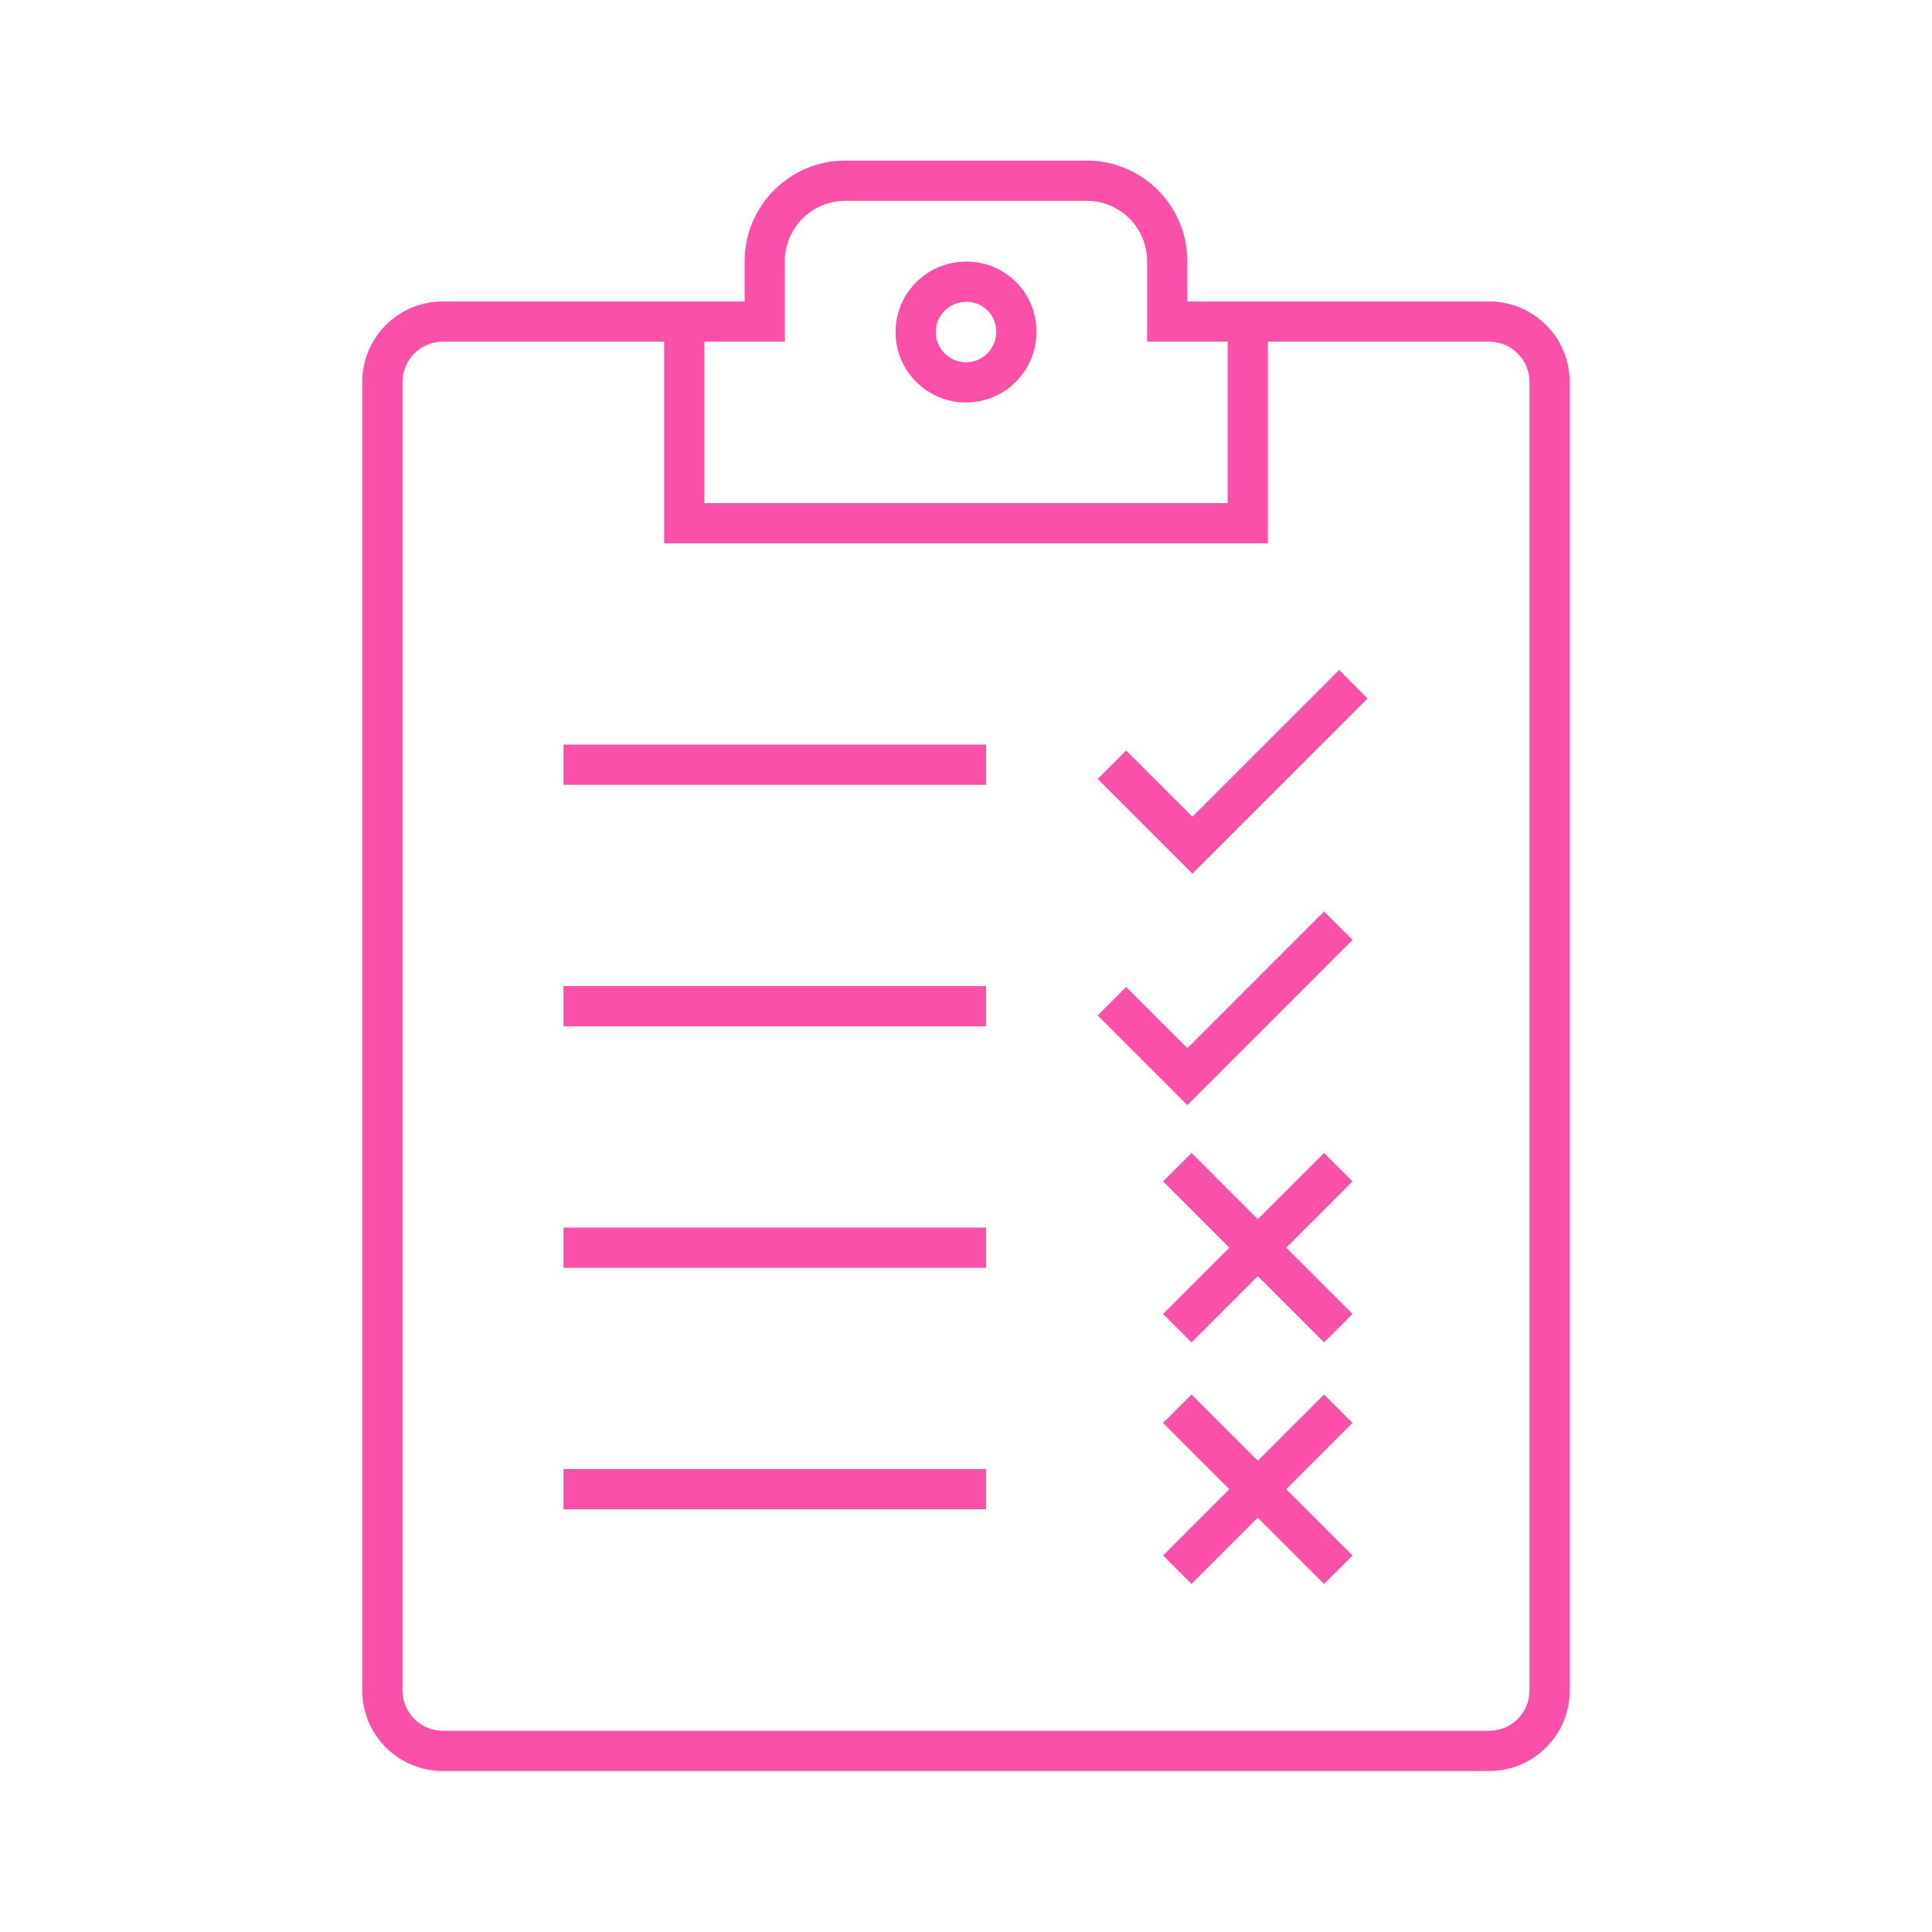
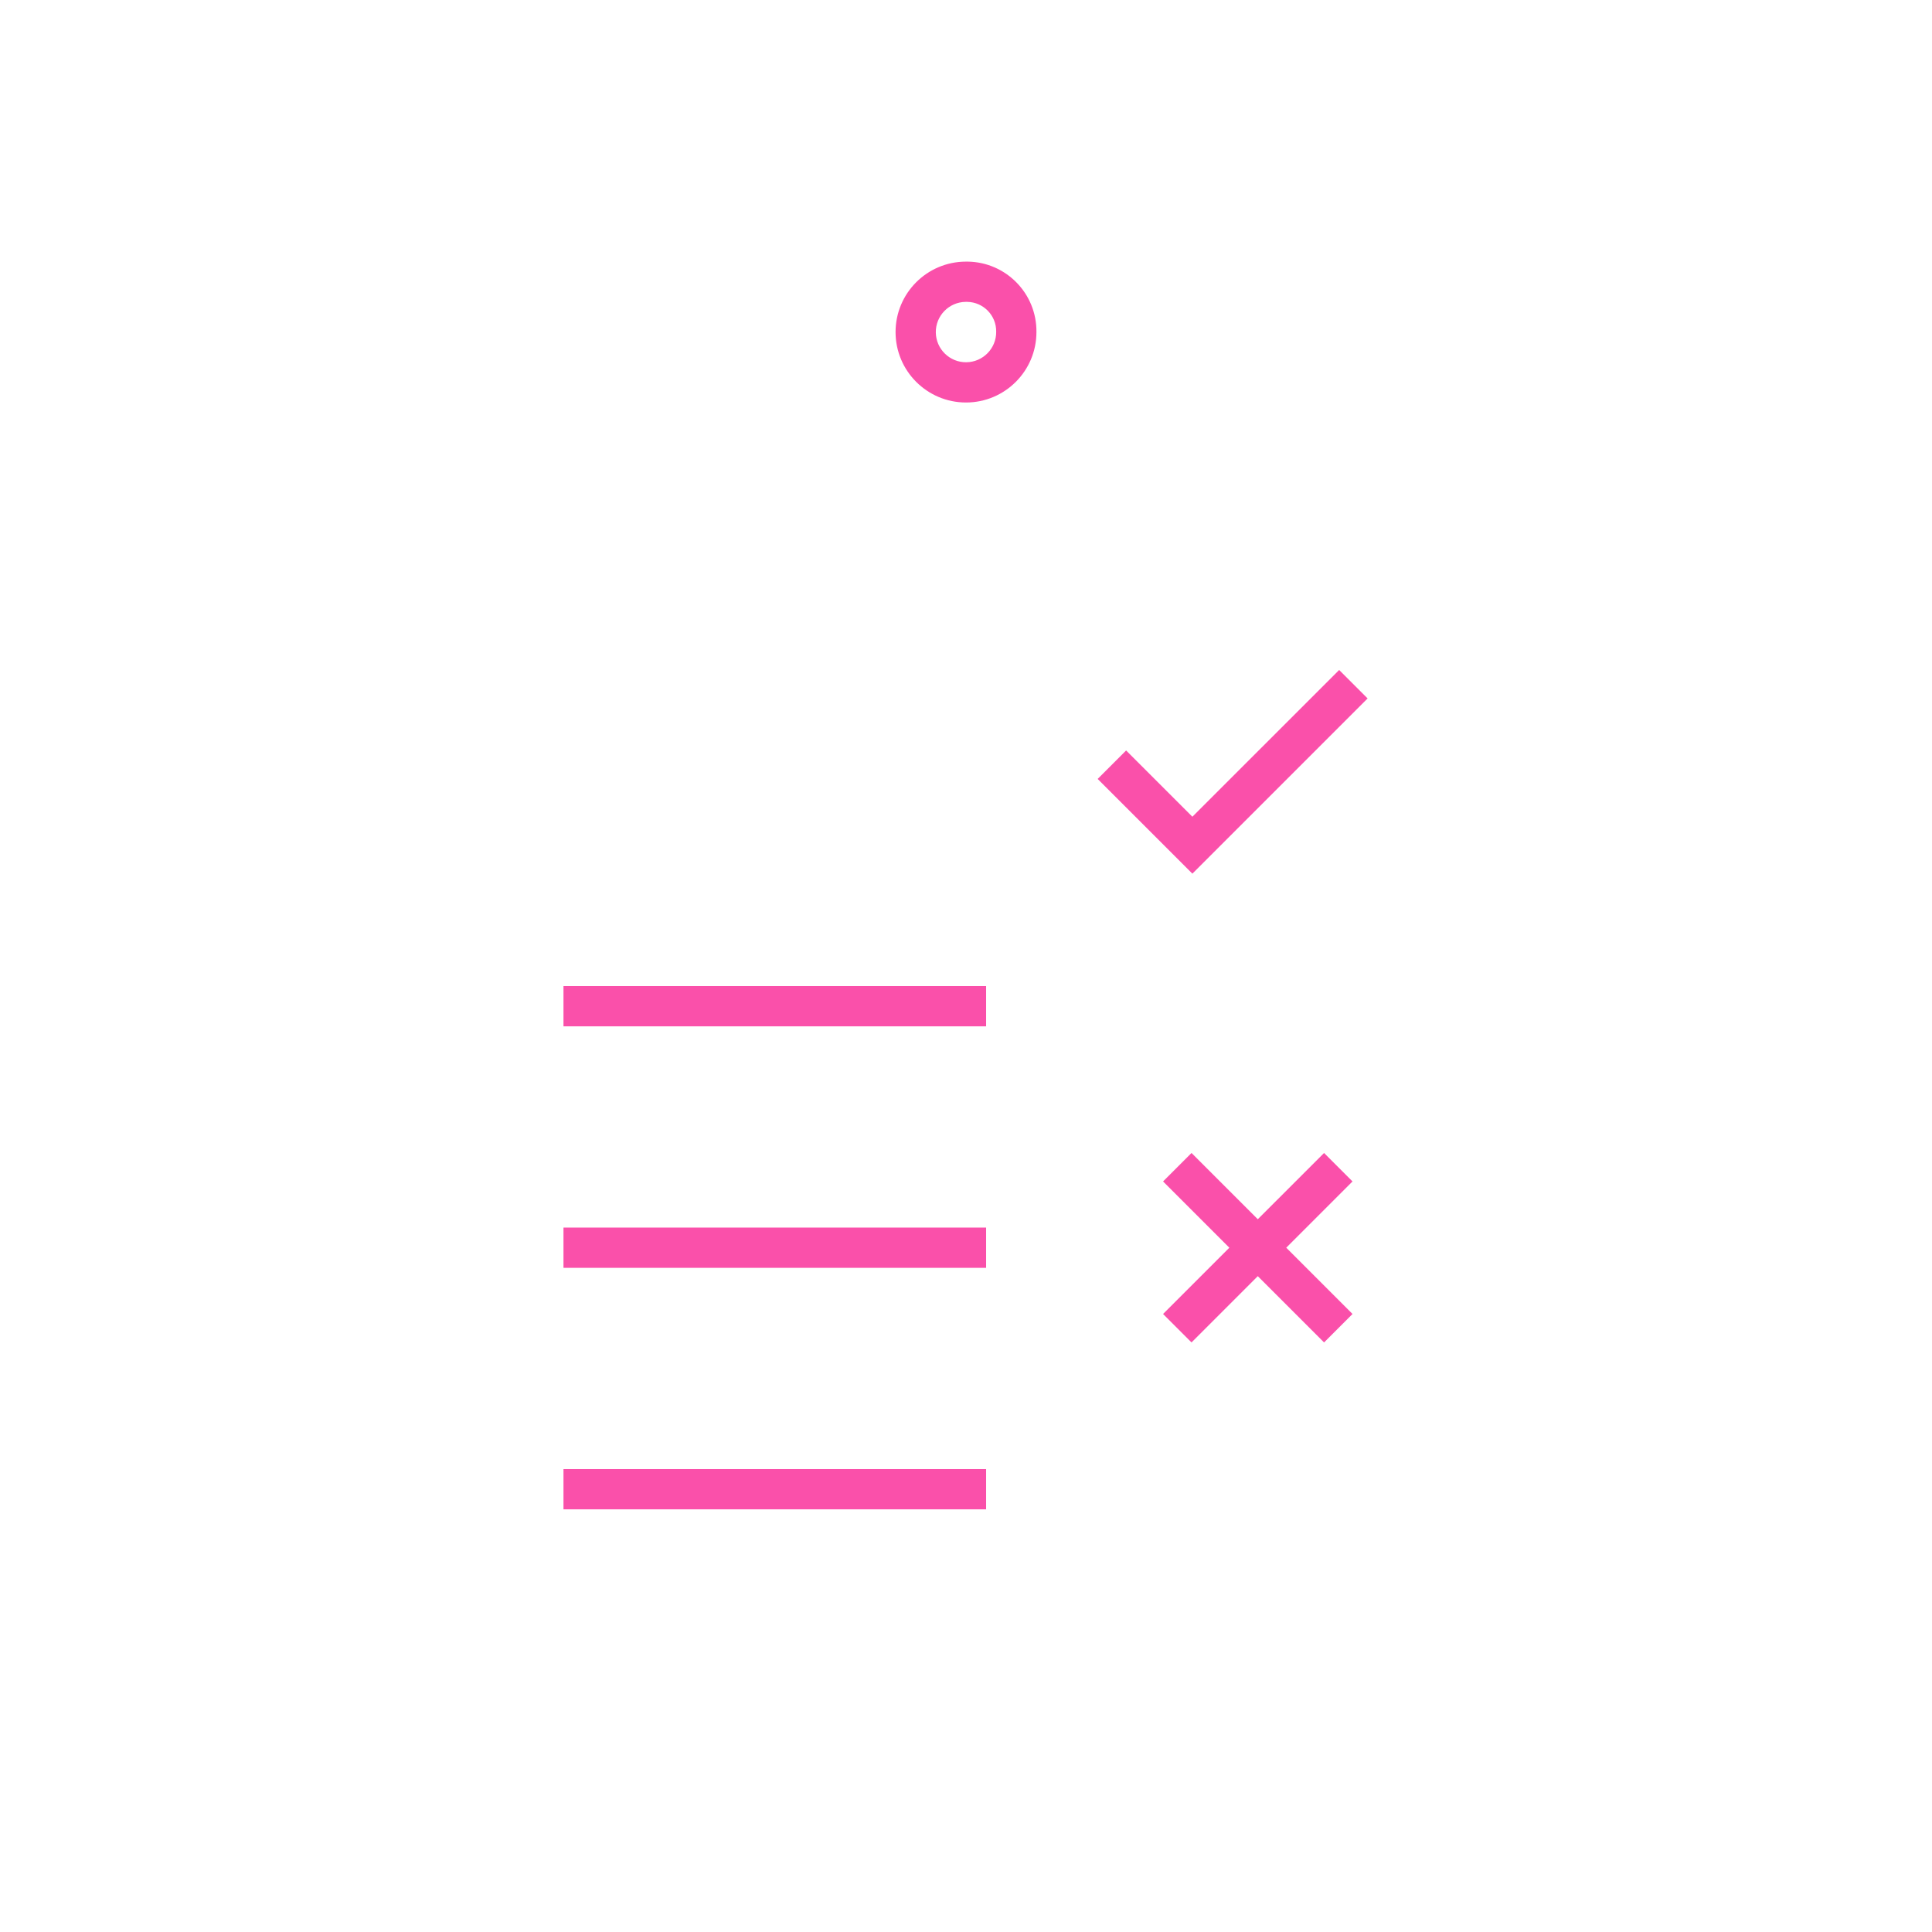
<svg xmlns="http://www.w3.org/2000/svg" width="96" height="96" xml:space="preserve">
  <g transform="translate(-674 -491)">
    <path d="M725.5 507.5C725.521 505.597 724.003 504.034 722.1 504L722 504C720.067 504 718.5 505.567 718.5 507.5 718.5 509.433 720.067 511 722 511 723.933 511 725.5 509.433 725.5 507.5ZM723.5 507.484C723.509 508.312 722.844 508.991 722.016 509 721.188 509.009 720.509 508.344 720.5 507.516 720.491 506.688 721.156 506.009 721.984 506 721.989 506 721.995 506 722 506L722.065 506C722.87 506.015 723.512 506.679 723.5 507.484Z" fill="#FA50AA" />
    <path d="M733.249 531.583 729.956 528.291 728.542 529.705 733.249 534.412 741.956 525.705 740.542 524.291 733.249 531.583Z" fill="#FA50AA" />
-     <path d="M701.999 527.998 722.999 527.998 722.999 529.998 701.999 529.998Z" fill="#FA50AA" />
-     <path d="M732.999 543.083 729.956 540.041 728.542 541.455 732.999 545.912 741.206 537.705 739.792 536.291 732.999 543.083Z" fill="#FA50AA" />
    <path d="M701.999 539.998 722.999 539.998 722.999 541.998 701.999 541.998Z" fill="#FA50AA" />
    <path d="M701.999 551.998 722.999 551.998 722.999 553.998 701.999 553.998Z" fill="#FA50AA" />
    <path d="M701.999 563.998 722.999 563.998 722.999 565.998 701.999 565.998Z" fill="#FA50AA" />
    <path d="M733.206 548.291 736.499 551.583 739.792 548.291 741.206 549.705 737.913 552.998 741.206 556.291 739.792 557.705 736.499 554.412 733.206 557.705 731.792 556.291 735.085 552.998 731.792 549.705 733.206 548.291Z" fill="#FA50AA" />
-     <path d="M733.206 560.291 736.499 563.583 739.792 560.291 741.206 561.705 737.913 564.998 741.206 568.291 739.792 569.705 736.499 566.412 733.206 569.705 731.792 568.291 735.085 564.998 731.792 561.705 733.206 560.291Z" fill="#FA50AA" />
-     <path d="M748 505.979 733 505.979 733 503.979C732.997 501.219 730.76 498.982 728 498.979L716 498.979C713.24 498.983 711.004 501.219 711 503.979L711 505.979 696 505.979C693.791 505.979 692 507.77 692 509.979L692 575C692 577.209 693.791 579 696 579L748 579C750.209 579 752 577.209 752 575L752 509.979C751.997 507.771 750.208 505.982 748 505.979ZM709 507.979 713 507.979 713 503.979C713 502.322 714.343 500.979 716 500.979L728 500.979C729.657 500.979 731 502.322 731 503.979L731 507.979 735 507.979 735 516 709 516ZM750 575C750 576.105 749.105 577 748 577L696 577C694.895 577 694 576.105 694 575L694 509.979C694 508.874 694.895 507.979 696 507.979L707 507.979 707 518 737 518 737 507.979 748 507.979C749.105 507.979 750 508.874 750 509.979Z" fill="#FA50AA" />
  </g>
</svg>